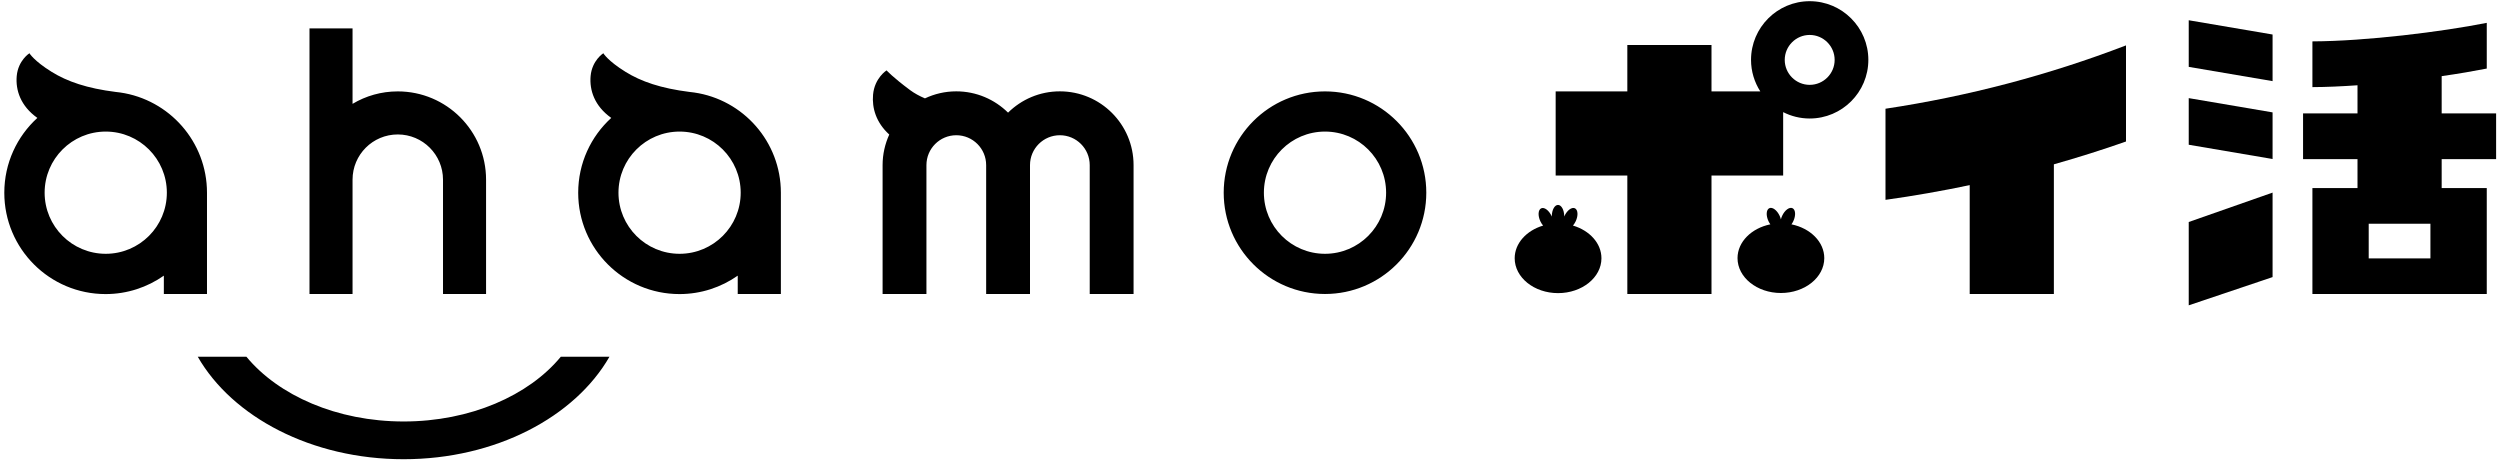
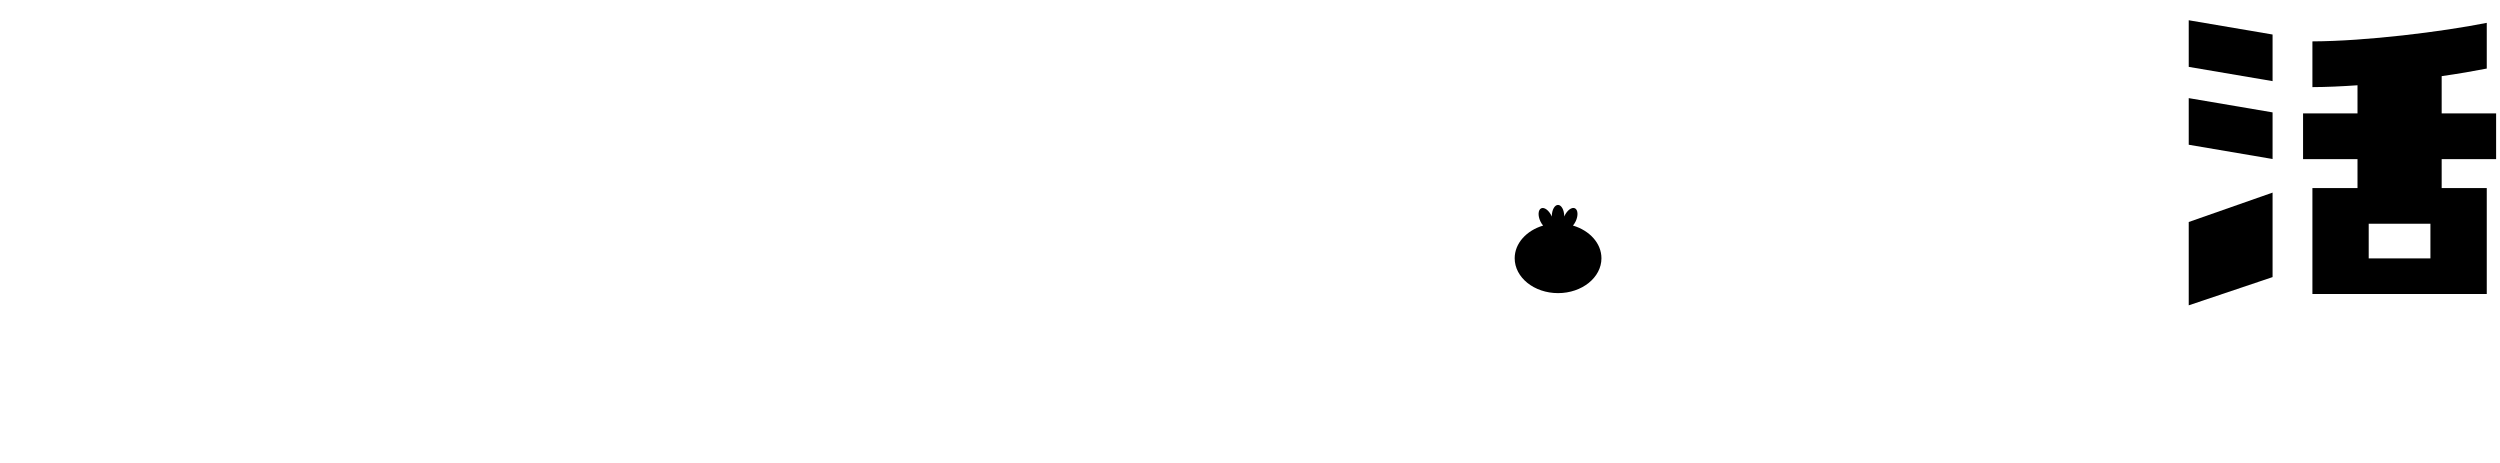
<svg xmlns="http://www.w3.org/2000/svg" width="540" height="100" viewBox="0 0 540 100" fill="none">
  <path d="M339.762 48.716C339.982 48.456 340.192 48.135 340.362 47.775C340.932 46.545 340.842 45.296 340.172 44.986C339.502 44.676 338.492 45.426 337.922 46.656C337.902 46.696 337.892 46.746 337.872 46.786C337.872 46.766 337.872 46.676 337.872 46.656C337.852 45.336 337.262 44.266 336.532 44.266C335.802 44.266 335.212 45.326 335.192 46.656C335.192 46.676 335.192 46.765 335.192 46.795C335.172 46.755 335.162 46.706 335.142 46.666C334.572 45.435 333.572 44.686 332.902 44.996C332.232 45.306 332.142 46.556 332.712 47.786C332.882 48.146 333.082 48.456 333.312 48.726C329.732 49.786 327.172 52.546 327.172 55.786C327.172 59.936 331.372 63.315 336.542 63.315C341.712 63.315 345.912 59.936 345.912 55.786C345.912 52.546 343.352 49.786 339.772 48.726L339.762 48.716Z" fill="black" />
-   <path d="M386.955 48.458C387.105 48.248 387.245 48.018 387.365 47.758C387.935 46.528 387.845 45.278 387.175 44.968C386.505 44.658 385.495 45.408 384.935 46.638C384.815 46.888 384.735 47.138 384.675 47.388C384.615 47.148 384.535 46.898 384.415 46.638C383.845 45.408 382.845 44.658 382.175 44.968C381.505 45.278 381.415 46.528 381.985 47.758C382.105 48.018 382.245 48.248 382.395 48.458C378.335 49.278 375.305 52.238 375.305 55.758C375.305 59.908 379.505 63.288 384.675 63.288C389.845 63.288 394.045 59.908 394.045 55.758C394.045 52.238 391.025 49.288 386.955 48.458Z" fill="black" />
-   <path d="M407.276 43.165C413.386 42.315 419.456 41.245 425.456 39.985V63.504H443.636V35.495C448.886 34.005 454.086 32.374 459.216 30.564V9.805C442.536 16.205 425.136 20.795 407.266 23.485V43.165H407.276Z" fill="black" />
-   <path d="M390.893 0.258C383.903 0.258 378.223 5.948 378.223 12.928C378.223 15.438 378.963 17.768 380.223 19.738H369.683V9.718H351.503V19.738H336.023V37.918H351.503V63.498H369.683V37.918H385.163V24.218C386.883 25.098 388.833 25.598 390.893 25.598C397.883 25.598 403.563 19.908 403.563 12.928C403.563 5.948 397.883 0.258 390.893 0.258ZM390.893 18.328C387.923 18.328 385.503 15.908 385.503 12.938C385.503 9.968 387.923 7.548 390.893 7.548C393.863 7.548 396.283 9.968 396.283 12.938C396.283 15.908 393.863 18.328 390.893 18.328Z" fill="black" />
  <path d="M472.766 31.265L490.876 34.345V24.275L472.766 21.195V31.265Z" fill="black" />
  <path d="M472.766 14.445L490.876 17.525V7.455L472.766 4.375V14.445Z" fill="black" />
  <path d="M472.766 65.952L490.876 59.852V41.602L472.766 47.952V65.952Z" fill="black" />
  <path d="M527.401 16.448C531.011 15.928 534.351 15.358 537.141 14.808V4.938C527.381 6.867 511.161 8.887 499.481 8.938V18.817C502.491 18.807 505.801 18.657 509.221 18.418V24.498H497.461V34.368H509.221V40.627H499.481V63.498H537.141V40.627H527.401V34.368H539.161V24.498H527.401V16.448ZM524.971 55.808H511.641V48.328H524.971V55.808Z" fill="black" />
-   <path d="M35.41 63.51H44.71V41.63C44.71 30.62 36.57 21.511 25.98 19.98C25.98 19.98 25.67 19.94 25.5 19.92C25.33 19.9 25.16 19.88 24.99 19.86C18.79 19.08 14.52 17.61 11.14 15.51C7.29 13.12 6.36 11.501 6.36 11.501C6.36 11.501 3.91 13.04 3.61 16.44C3.35 19.46 4.42 22.871 8.07 25.471C3.68 29.471 0.93 35.231 0.93 41.641C0.93 53.731 10.73 63.52 22.81 63.52C27.49 63.52 31.83 62.041 35.39 59.541V63.52L35.41 63.51ZM22.84 54.82C15.55 54.82 9.64 48.911 9.64 41.621C9.64 34.331 15.55 28.42 22.84 28.42C30.13 28.42 36.04 34.331 36.04 41.621C36.04 48.911 30.13 54.82 22.84 54.82ZM159.37 63.51H168.67V41.63C168.67 30.62 160.53 21.511 149.94 19.98C149.94 19.98 149.63 19.94 149.46 19.92C149.29 19.9 149.12 19.88 148.95 19.86C142.75 19.08 138.48 17.61 135.1 15.51C131.25 13.12 130.32 11.501 130.32 11.501C130.32 11.501 127.87 13.04 127.57 16.44C127.31 19.46 128.38 22.871 132.03 25.471C127.64 29.471 124.89 35.231 124.89 41.641C124.89 53.731 134.69 63.52 146.77 63.52C151.45 63.52 155.79 62.041 159.35 59.541V63.52L159.37 63.51ZM146.79 54.82C139.5 54.82 133.59 48.911 133.59 41.621C133.59 34.331 139.5 28.42 146.79 28.42C154.08 28.42 159.99 34.331 159.99 41.621C159.99 48.911 154.08 54.82 146.79 54.82ZM131.64 77.061C124.17 90.07 107.05 99.19 87.18 99.19C67.31 99.19 50.19 90.07 42.72 77.061H53.23C60.14 85.421 72.77 91.04 87.18 91.04C101.59 91.04 114.23 85.43 121.13 77.061H131.64ZM286.2 19.741C274.11 19.741 264.32 29.541 264.32 41.621C264.32 53.701 274.12 63.501 286.2 63.501C298.28 63.501 308.08 53.701 308.08 41.621C308.08 29.541 298.28 19.741 286.2 19.741ZM286.2 54.82C278.91 54.82 273 48.911 273 41.621C273 34.331 278.91 28.42 286.2 28.42C293.49 28.42 299.4 34.331 299.4 41.621C299.4 48.911 293.49 54.82 286.2 54.82ZM244.85 35.661V63.501H235.38V35.661C235.38 32.101 232.49 29.21 228.93 29.21C225.37 29.21 222.48 32.101 222.48 35.661V63.501H213.01V35.661C213.01 32.101 210.12 29.21 206.56 29.21C203 29.21 200.11 32.101 200.11 35.661V63.501H190.64V35.661C190.64 33.301 191.17 31.07 192.08 29.061C189.21 26.451 188.33 23.3 188.58 20.46C188.9 16.84 191.5 15.201 191.5 15.201C191.5 15.201 192.76 16.621 196.59 19.471C197.54 20.171 198.61 20.75 199.79 21.25C201.84 20.28 204.13 19.73 206.55 19.73C210.91 19.73 214.86 21.491 217.74 24.331C220.62 21.491 224.56 19.73 228.93 19.73C237.72 19.73 244.85 26.86 244.85 35.65V35.661ZM76.15 63.51H66.85V6.141H76.15V22.431C79.01 20.721 82.35 19.741 85.92 19.741C96.45 19.741 104.99 28.28 104.99 38.81V63.501H95.69V38.81C95.69 33.42 91.32 29.041 85.92 29.041C80.52 29.041 76.15 33.41 76.15 38.81V63.501V63.51Z" fill="black" />
</svg>